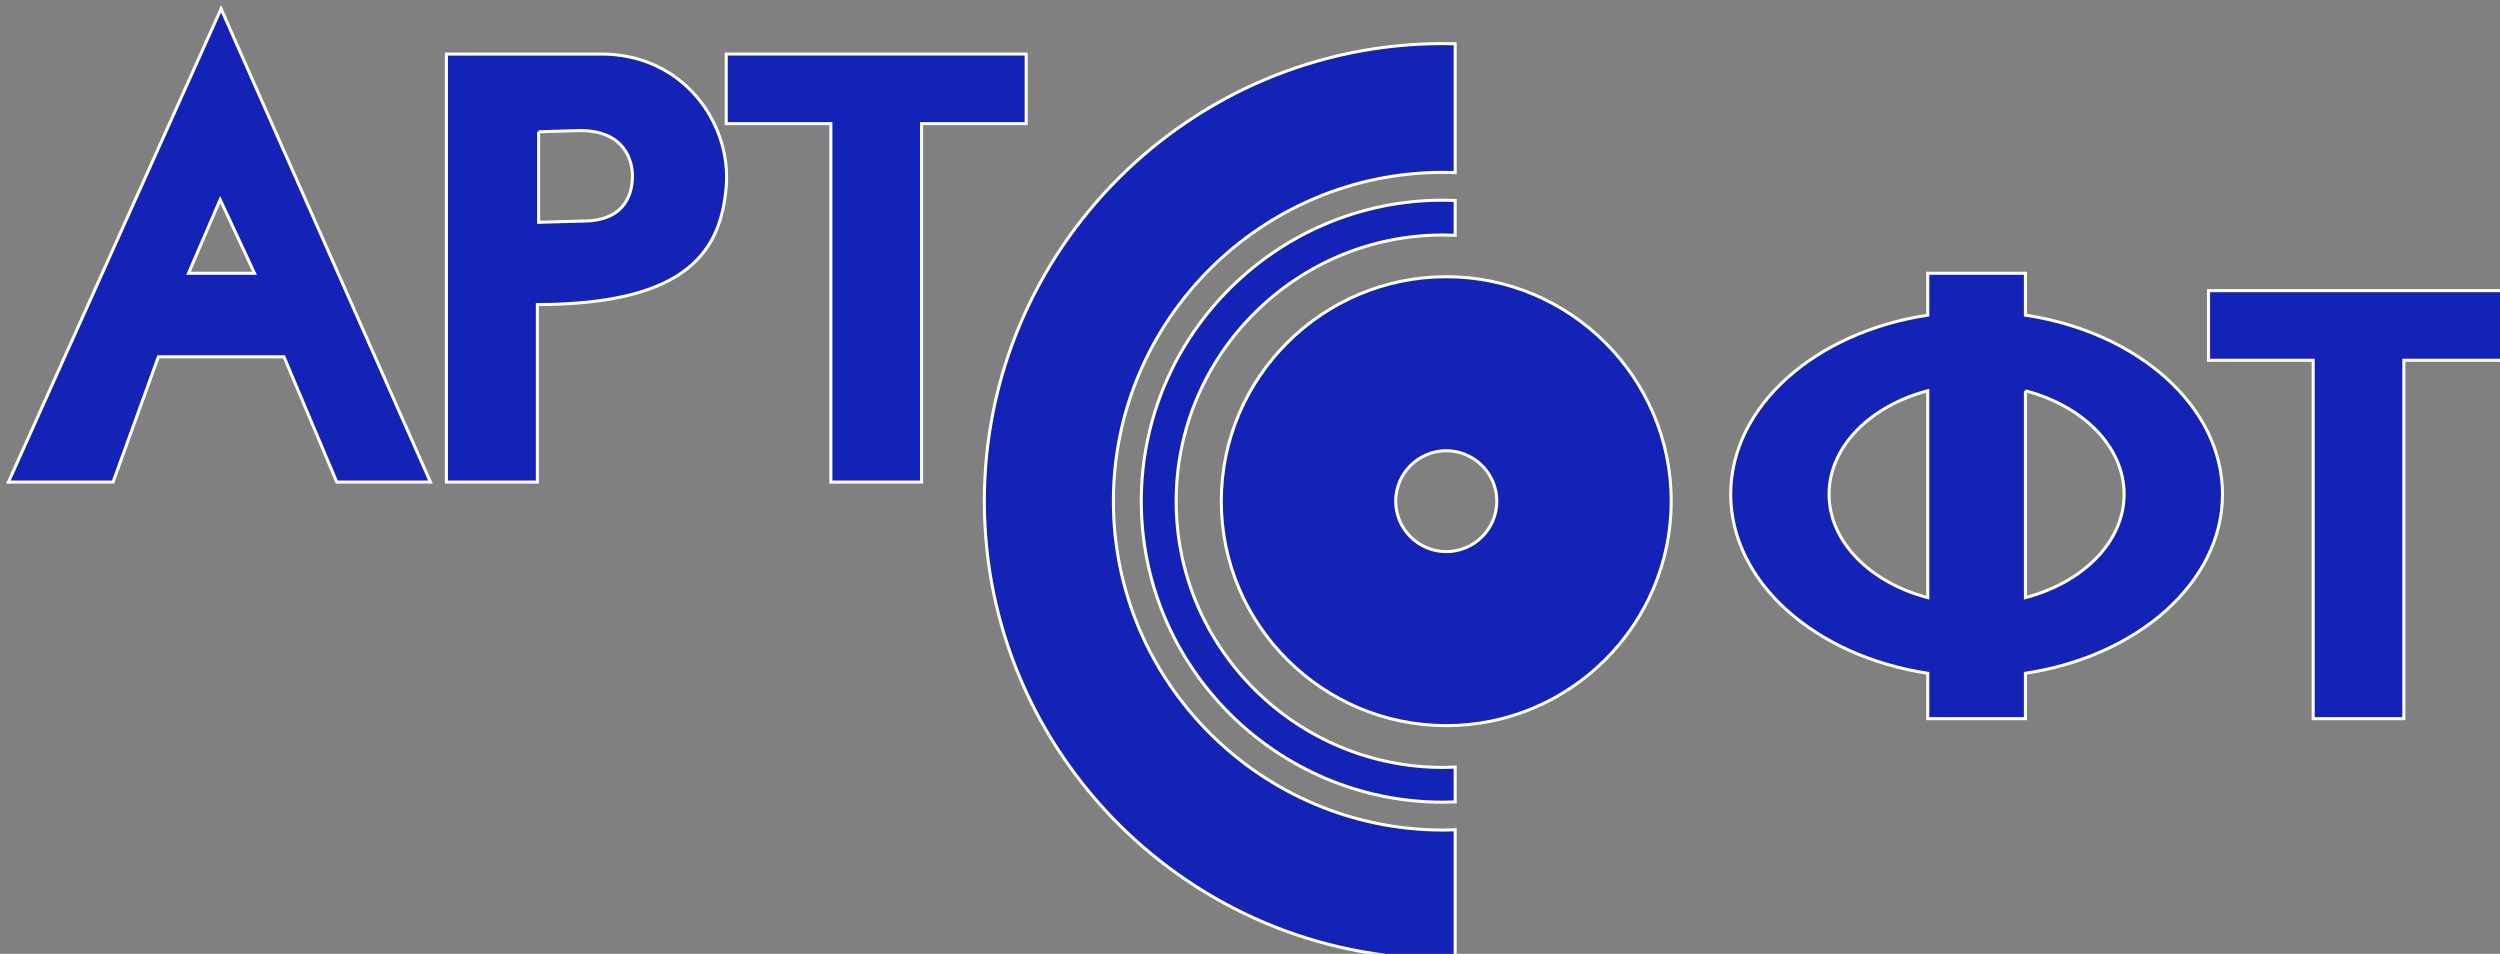
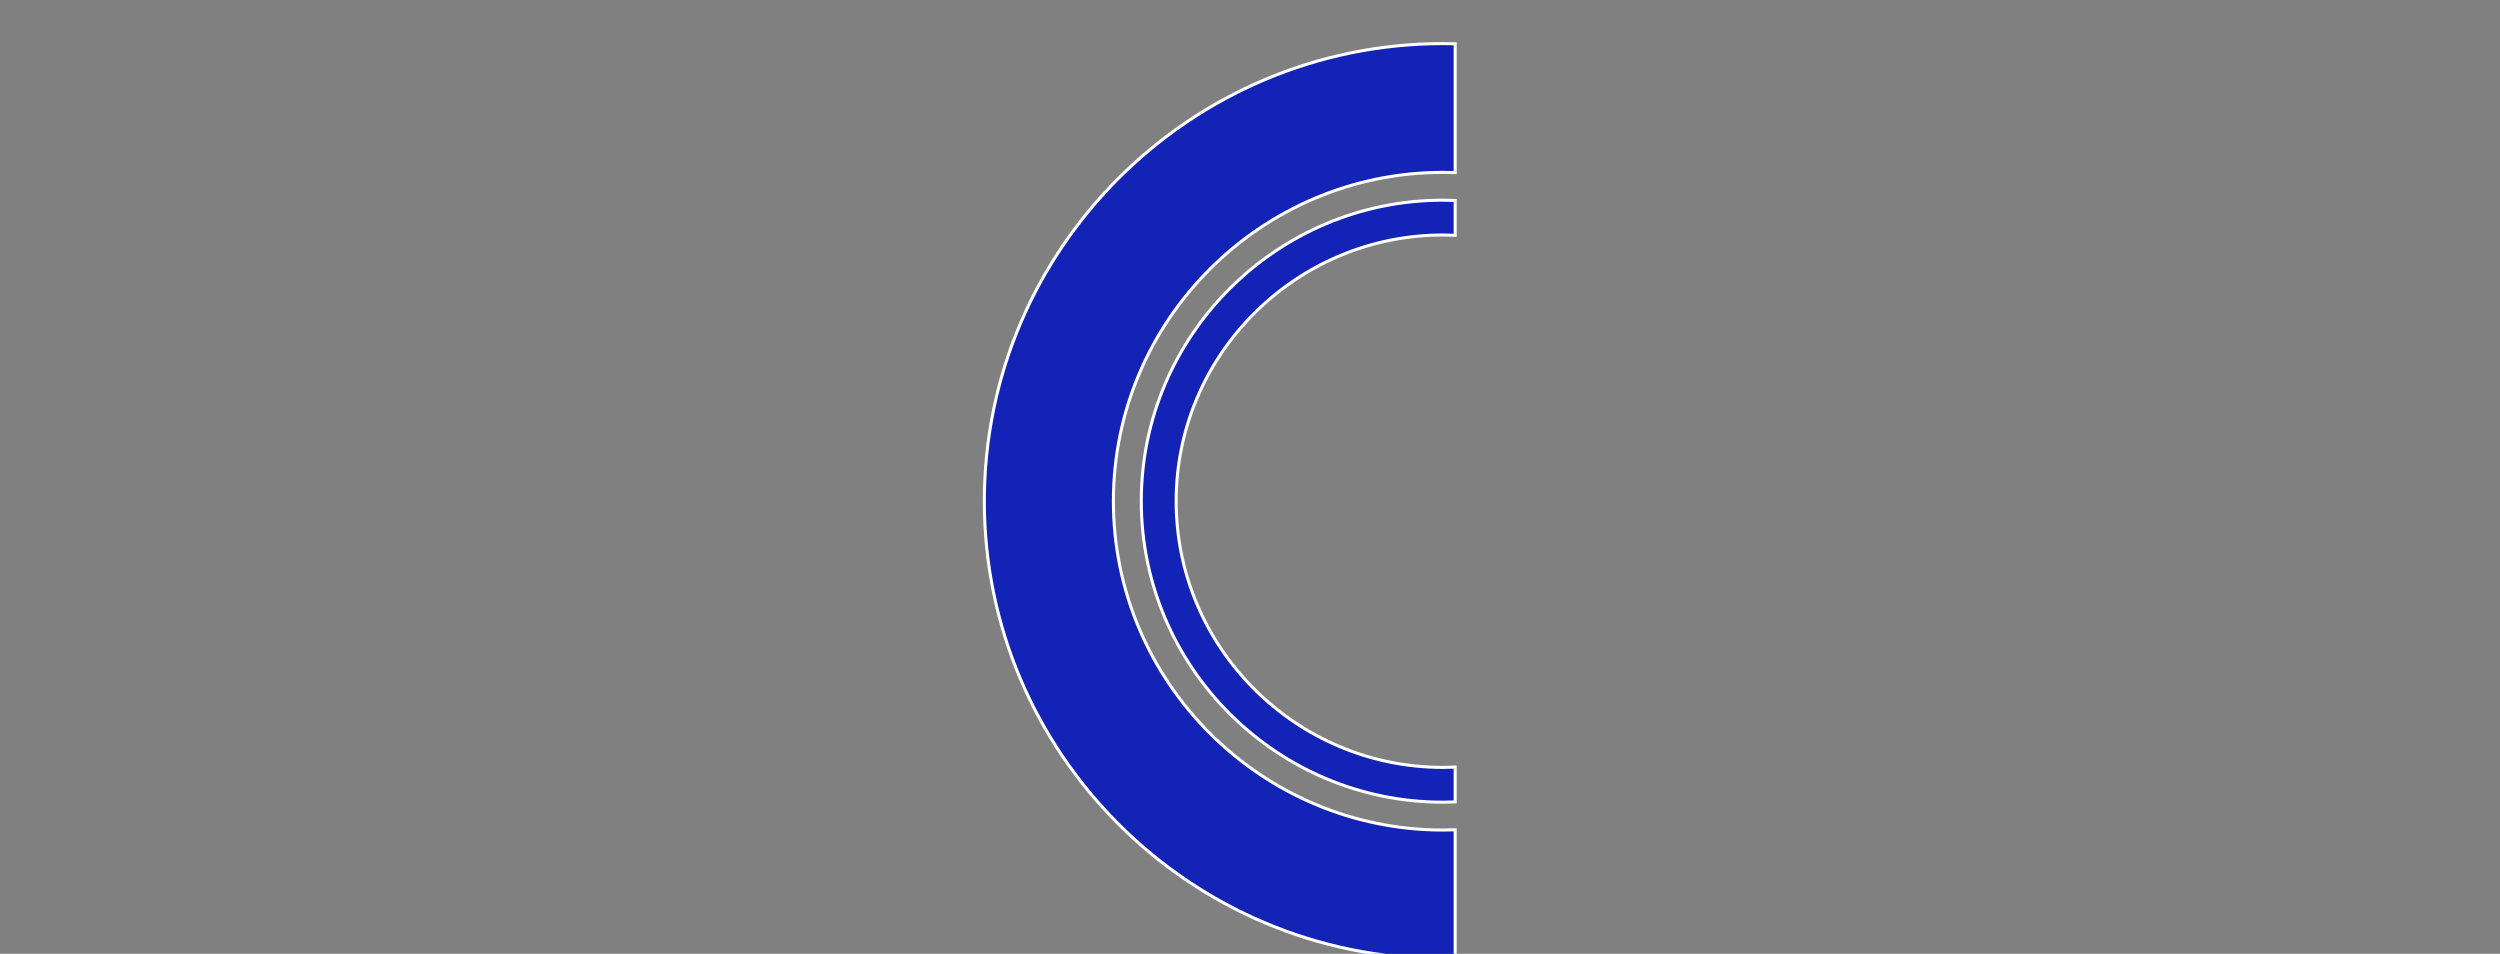
<svg xmlns="http://www.w3.org/2000/svg" id="svg8" viewBox="0 0 46.851 17.874" height="67.555px" width="177.073px" version="1.1">
  <rect x="0" y="0" width="46.851" height="17.874" fill="#808080" stroke="none" />
  <defs id="defs14" />
  <g id="g11" transform="matrix(0.265,0,0,0.265,-72.53,-59.885)">
    <g id="g4761">
      <g id="g4753">
-         <path d="m 375.975,257.856 c 1.97,0 3.577,1.603 3.577,3.568 0,1.966 -1.607,3.568 -3.577,3.568 -1.97,0 -3.576,-1.603 -3.576,-3.568 0,-1.966 1.606,-3.568 3.576,-3.568 z m 0,-12.305 c 8.762,0 15.909,7.13 15.909,15.873 0,8.742 -7.147,15.873 -15.909,15.873 -8.762,0 -15.909,-7.131 -15.909,-15.873 0,-8.742 7.146,-15.873 15.909,-15.873 z" style="fill:#1323b5;fill-opacity:1;fill-rule:evenodd;stroke:#ffffff;stroke-width:0.216;stroke-linecap:butt;stroke-linejoin:miter;stroke-dasharray:none" id="path4504" />
        <path d="m 375.743,238.169 c 0.289,0 0.576,0.007 0.863,0.017 v -9.11 c -0.287,-0.007 -0.575,-0.012 -0.863,-0.012 -17.864,0 -32.434,14.537 -32.434,32.361 0,17.823 14.57,32.361 32.434,32.361 0.288,0 0.576,-0.005 0.863,-0.012 v -9.111 c -0.287,0.011 -0.574,0.018 -0.863,0.018 -12.838,0 -23.308,-10.447 -23.308,-23.255 0,-12.808 10.471,-23.255 23.308,-23.255 z" style="fill:#1323b5;fill-opacity:1;fill-rule:evenodd;stroke:#ffffff;stroke-width:0.216;stroke-linecap:butt;stroke-linejoin:miter;stroke-dasharray:none" id="path4506" />
        <path d="m 375.743,242.598 c 0.29,0 0.577,0.007 0.863,0.02 v -2.461 c -0.286,-0.012 -0.573,-0.02 -0.863,-0.02 -11.751,0 -21.335,9.562 -21.335,21.287 0,11.724 9.584,21.287 21.335,21.287 0.29,0 0.577,-0.008 0.863,-0.019 v -2.462 c -0.286,0.013 -0.573,0.021 -0.863,0.021 -10.393,0 -18.869,-8.457 -18.869,-18.826 0,-10.368 8.476,-18.826 18.869,-18.826 z" style="fill:#1323b5;fill-opacity:1;fill-rule:evenodd;stroke:#ffffff;stroke-width:0.216;stroke-linecap:butt;stroke-linejoin:miter;stroke-dasharray:none" id="path4508" />
-         <path d="m 410.027,245.305 h 6.906 v 2.963 c 7.933,1.196 13.936,6.426 13.936,12.664 0,6.238 -6.003,11.466 -13.936,12.662 v 3.21 h -6.906 v -3.21 c -7.932,-1.196 -13.936,-6.425 -13.936,-12.662 0,-6.238 6.004,-11.467 13.936,-12.664 z m 6.906,8.312 v 14.627 c 4.057,-1.063 6.98,-3.942 6.98,-7.312 0,-3.371 -2.923,-6.252 -6.98,-7.315 z m -6.906,14.627 v -14.628 c -4.058,1.063 -6.98,3.944 -6.98,7.316 0,3.371 2.922,6.249 6.98,7.312 z m 19.855,-21.709 h 21.212 v 4.922 h -7.399 v 25.347 h -6.413 v -25.347 h -7.4 z" style="fill:#1323b5;fill-opacity:1;fill-rule:evenodd;stroke:#ffffff;stroke-width:0.216;stroke-linecap:butt;stroke-linejoin:miter;stroke-dasharray:none" id="path4510" />
-         <path d="m 325.056,229.802 h 21.212 v 4.922 h -7.399 v 25.347 h -6.413 v -25.347 h -7.4 z m -50.761,30.269 15.038,-33.468 14.806,33.468 h -6.625 l -3.735,-8.859 h -8.879 l -3.206,8.859 z m 14.975,-19.972 -2.24,5.207 h 4.667 z m 15.998,-10.296 c 0,10.089 0,20.179 0,30.269 2.143,-5e-4 4.287,-5e-4 6.431,0 -4e-4,-4.185 -4e-4,-8.368 0,-12.552 10.781,-0.012 12.988,-3.947 13.355,-8.328 0.379,-4.521 -3.063,-9.442 -8.934,-9.389 -3.618,0 -7.235,0 -10.852,0 z m 6.522,5.496 c -5e-4,2.133 -5e-4,4.268 0,6.402 1.032,-0.029 2.064,-0.058 3.097,-0.086 3.215,0.018 3.549,-2.204 3.538,-3.236 -0.011,-0.949 -0.488,-3.205 -3.785,-3.162 -0.95,0.027 -1.9,0.054 -2.85,0.082 z" style="fill:#1323b5;fill-opacity:1;fill-rule:evenodd;stroke:#ffffff;stroke-width:0.216;stroke-linecap:butt;stroke-linejoin:miter;stroke-dasharray:none" id="path4512" />
      </g>
    </g>
  </g>
</svg>